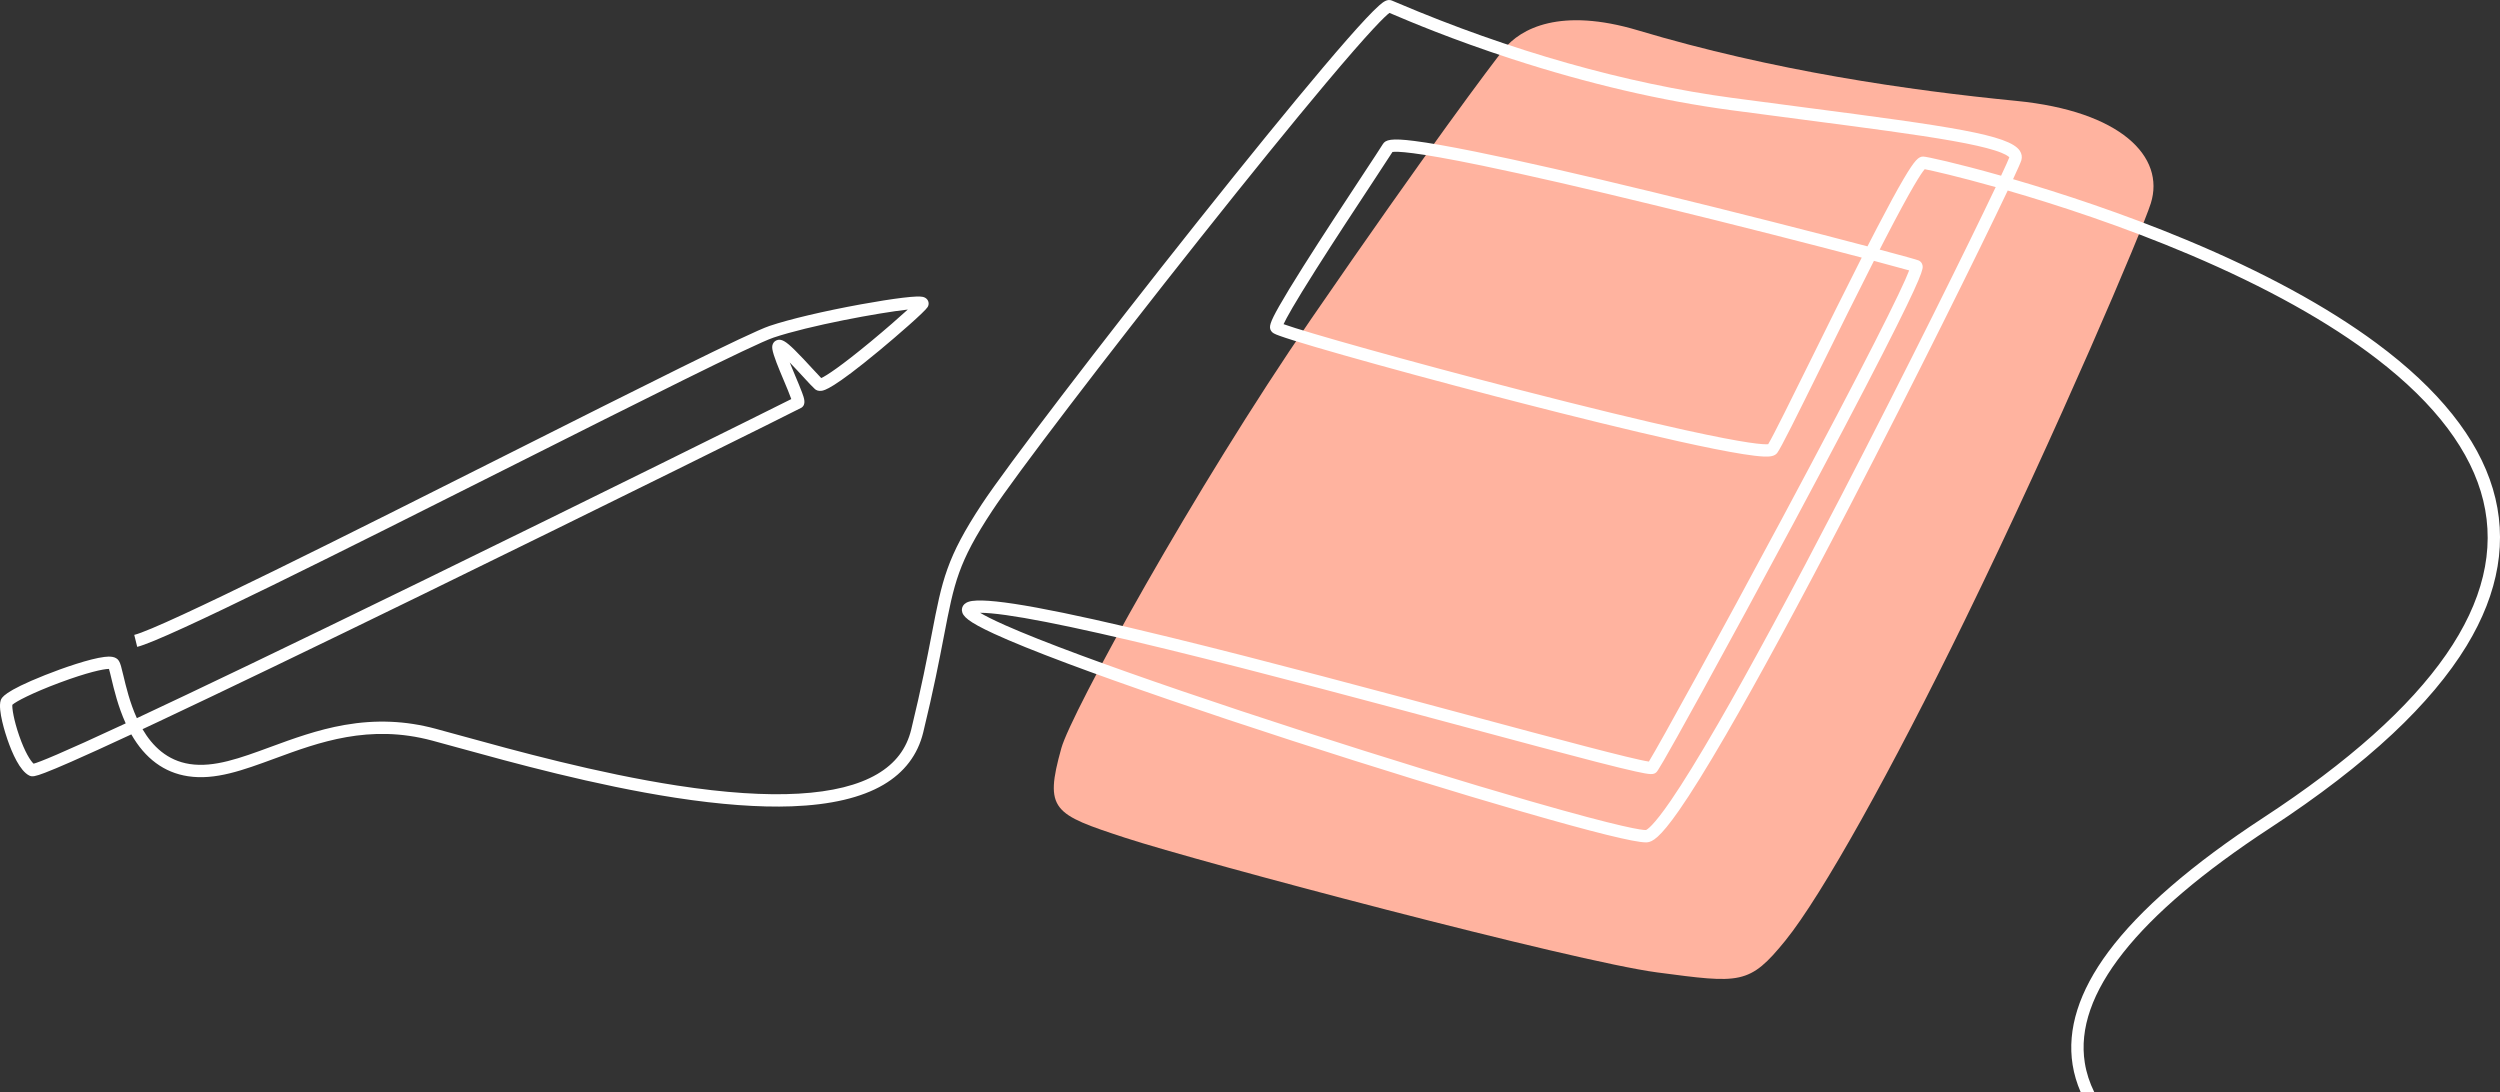
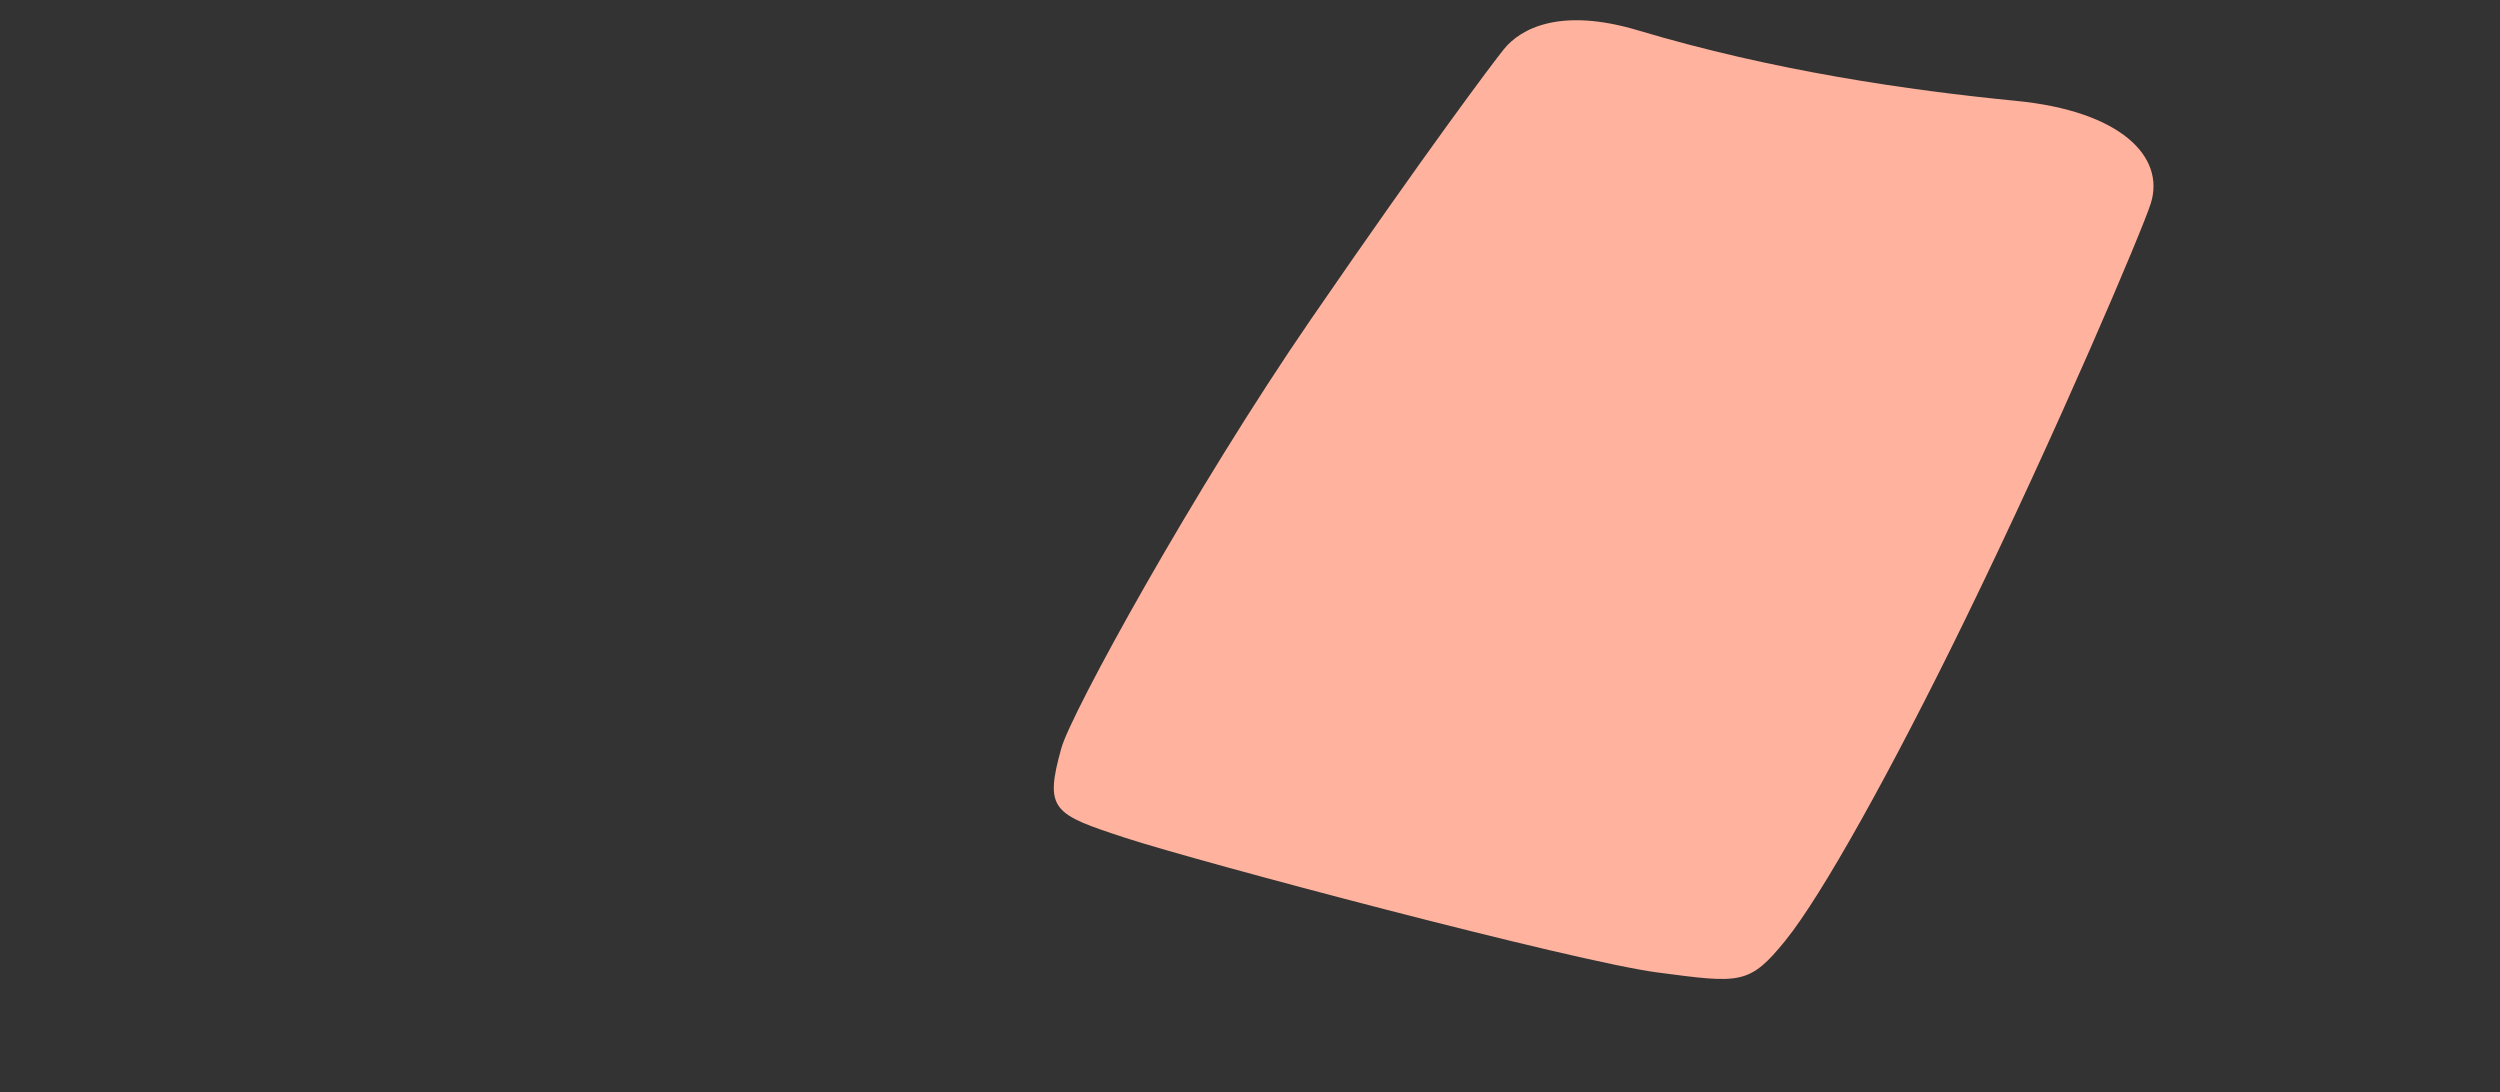
<svg xmlns="http://www.w3.org/2000/svg" id="Layer_2" data-name="Layer 2" viewBox="0 0 4053 1770.53">
  <rect x="0" y="0" width="4053" height="1770.53" fill="#333333" stroke="none" />
  <defs>
    <style>
      .cls-1 {
        fill: #fff;
      }

      .cls-2 {
        fill: #ffb39f;
        fill-rule: evenodd;
      }
    </style>
  </defs>
  <g id="Layer_1-2" data-name="Layer 1">
    <path class="cls-2" d="M2437.54,80.45c-18.14,22.68-121.21,159.31-311.68,436.35-190.47,277.06-389.26,638.97-405.19,696.09-28.1,100.79-13.46,107,103.89,145.45,117.35,38.45,727.65,200.51,862.32,218.17,134.67,17.68,148.91,20.78,207.79-51.94,58.87-72.73,172.36-276.48,290.9-519.48,150.47-308.42,287.95-632.89,301.29-675.31,23.85-75.82-48.85-149.68-218.18-166.23-173.55-16.96-394.4-48.84-612.97-114.29-125.89-37.68-190.47-3.46-218.18,31.17Z" />
-     <path class="cls-1" d="M3254.89,308.88c80.3,23.25,186.87,57.99,295.45,104.11,123.51,52.45,225.44,109.25,302.98,168.83,95.27,73.2,153.31,150.48,172.52,229.7,39,160.87-80.88,333.8-356.31,513.99-116,75.89-200.63,149.12-251.55,217.66-47.55,64.02-67.02,125.61-57.85,183.06,2.4,15.06,6.76,29.83,13.07,44.31h22.01c-7.47-15.15-12.69-30.96-15.32-47.46-17.65-110.67,83.49-238.8,300.6-380.84,78.21-51.17,144.99-102.52,198.49-152.64,50.97-47.75,91.27-95.68,119.76-142.45,52.84-86.71,67.19-172.42,42.66-254.73-24.46-82.08-87.87-161.46-188.44-235.94-80.04-59.27-183.67-115.62-308.01-167.47-102.55-42.77-203.41-75.84-281.38-98.56,7.9-16.98,12.61-27.67,13.47-30.69,1.5-5.25.64-10.54-2.49-15.3-17.11-26.03-113.12-39.52-348.04-70.2-37.41-4.89-76.1-9.94-117.59-15.49-172.94-23.15-360.83-76.42-543.37-154.07-4.28-1.82-7.37-3.14-9.2-3.87-7.19-2.88-13.79,2.16-20.48,8.05-5.47,4.81-12.58,11.89-21.72,21.62-16.76,17.86-40.04,44.4-69.17,78.86-52.65,62.28-123.28,149.04-204.27,250.91-156.77,197.19-309.98,397.83-348.79,456.77-57.6,87.47-64.51,123.33-81.19,209.94-7.49,38.87-16.8,87.24-33.43,155.62-7.63,31.36-25.68,55.04-55.17,72.39-61.21,36-170.27,42.23-324.16,18.54-129.8-19.99-262.29-56.5-349.96-80.66-15.32-4.22-29.79-8.21-42.14-11.52-48.29-12.95-96.45-14.93-147.24-6.08-44.03,7.68-84.43,22.55-120.06,35.67-49.15,18.09-91.6,33.72-130.93,27.7-36.58-5.6-60.48-28.98-76.58-56.52,8.83-4.13,17.97-8.42,27.44-12.88,104.27-49.1,247.24-117.94,424.94-204.63,286.52-139.77,612.14-301.17,615.84-303.63,8.12-5.42,4.35-15.62,1.02-24.62-2.73-7.38-6.74-16.89-10.98-26.96-2.93-6.95-6.15-14.58-9.02-21.76,7.95,8.17,16.45,17.4,22,23.43,8.53,9.26,15.26,16.58,18.86,19.7,1.98,1.72,5.48,3.59,10.84,2.77,4.51-.69,18.25-2.81,93.94-65.58,28.62-23.73,73.17-62.44,77.91-70.13,2.41-3.92,2.15-8.75-.68-12.31-3.83-4.82-10.11-5.02-17.33-4.78-5.44.18-12.91.84-22.2,1.95-17.72,2.13-41.75,5.91-67.67,10.63-60.48,11.03-115.99,24.15-148.47,35.08-32.8,11.04-212.35,101.33-420.25,205.87-251.52,126.48-564.55,283.88-609.6,295l4.79,19.42c47.23-11.66,335.25-156.49,613.79-296.55,198.6-99.86,386.19-194.19,417.64-204.78,57.88-19.49,170.93-40.32,217.87-45.53-13.96,12.76-35.87,31.92-59.79,51.72-48.69,40.31-72.33,55.69-80.56,59.35-3.49-3.54-8.83-9.34-14.4-15.39-9.2-10-19.63-21.33-28.7-30.2-13.8-13.52-21.79-19.26-29.88-15.38-1.84.89-7.74,4.51-6.3,13.9,1.66,10.8,10.35,31.4,18.75,51.33,4.17,9.9,9.54,22.63,11.99,29.81-43.99,22.14-318.86,158.46-599.57,295.45-222.89,108.76-367.62,177.99-461.41,221.86-11.4-25.12-17.6-51.23-21.87-69.19-3.2-13.48-4.72-19.61-7.21-23.63-4.77-7.69-15.15-7.48-23.66-6.44-23.66,2.89-66.55,17.66-96.09,29.42-67.3,26.8-70.54,36.85-71.93,41.14-4.98,15.43,8.19,55.25,10.88,63.08,7.75,22.56,20.2,51.05,35.44,58.67,4.72,2.36,9.71,1.47,25.42-4.52,9.96-3.79,24.19-9.75,42.32-17.71,24.77-10.87,57.52-25.79,97.72-44.51,22.34,39.1,53.19,61.92,91.71,67.82,44.42,6.8,89.11-9.65,140.87-28.7,71.81-26.43,153.2-56.4,255.21-29.04,12.28,3.29,26.06,7.09,42.01,11.48,88.12,24.28,221.28,60.98,352.23,81.14,72.37,11.15,135.83,15.83,188.62,13.93,63.07-2.27,113.11-14.05,148.72-34.99,33.93-19.95,55.62-48.52,64.47-84.9,16.75-68.85,26.11-117.48,33.64-156.56,16.62-86.29,22.83-118.57,78.25-202.73,37.85-57.48,182.97-247.72,337.56-442.5,78.88-99.4,148.9-185.68,202.49-249.52,74.43-88.67,97.14-110.02,103.91-115.11,1.43.61,3.16,1.34,5.14,2.18,26.29,11.18,96.12,40.88,193.4,72.54,122.65,39.91,242.14,67.82,355.15,82.95,41.52,5.56,80.23,10.61,117.65,15.5,102.32,13.36,183.14,23.92,241.57,34.32,30.31,5.4,52.64,10.43,68.27,15.38,17.78,5.63,22.59,9.87,23.77,11.26-1.33,3.66-5.96,13.95-13.4,29.82-72.32-20.5-121.01-31.05-126.22-31.05-7.35,0-13.39,5.04-31.76,36.24-10.9,18.5-25.06,44.54-43.29,79.62-4.98,9.59-10.1,19.52-15.32,29.72-82.51-21.79-215.1-55.78-345.85-87.54-120.73-29.33-218.35-51.55-290.14-66.06-42.14-8.51-75.3-14.33-98.58-17.28-37.6-4.78-46.72-2.01-51.12,5.14-4.09,6.65-16.62,25.67-32.49,49.76-27.71,42.08-65.67,99.7-96.73,148.93-17.05,27.04-30.11,48.54-38.82,63.92-15.46,27.31-16.87,33.94-13.24,39.99,2.07,3.44,5.29,5.06,13.93,8.18,5.39,1.95,13.15,4.5,23.07,7.61,19.31,6.03,46.23,13.96,80.02,23.57,69.03,19.63,158.92,44,246.63,66.87,108.86,28.39,369.15,94.73,434.88,97.63,10.37.46,18.14-.4,22.26-6.06,6.5-8.93,30.51-57.36,72.4-142.18,26.88-54.43,56.68-114.78,84.25-169,26.94,7.15,46.77,12.54,57.11,15.5-11,29.5-69.61,147.59-206.79,403.65-99.51,185.75-197.62,364-215.18,392.62-25.97-3.65-153.69-37.97-288.45-74.18-148.21-39.82-332.67-89.39-487.1-127.11-184.6-45.09-286.72-63.88-321.34-59.12-16.84,2.31-17.1,12.71-16.78,15.85.91,8.88,9.69,17.82,51.83,37.26,27.86,12.85,68.13,29.16,119.72,48.47,91.35,34.2,220.51,78.59,363.7,125,131.36,42.57,267.82,84.66,374.39,115.47,113.4,32.78,180.39,49.38,199.29,49.38.62,0,1.19-.02,1.7-.05,8.62-.59,20.85-7.24,51.7-51.46,19.75-28.31,45.37-69.56,76.14-122.61,52.75-90.92,120.23-215.55,200.59-370.41,106.97-206.17,211.86-418.27,256.37-512.24ZM54.49,1238.09c-5.08-4.58-14.18-18.78-23.35-45.24-9.08-26.21-11.65-44.92-11.14-50.22,5.4-5.08,32.09-19.23,76.64-35.84,44.91-16.75,71.21-22.34,79.92-22.34h.1c1.09,3.54,2.55,9.69,3.88,15.28,4.25,17.9,10.88,45.79,23.24,73.01-107.2,49.91-140.05,62.87-149.29,65.35ZM2935.83,583.01c-31.27,63.31-60.9,123.32-69.26,137.14-6.8.7-33.24-.53-134.9-22.94-68.66-15.14-160.49-37.45-265.54-64.53-185.1-47.72-350.44-94.42-385.22-107.13,4.24-9.29,16.8-32.32,52.95-89.37,30.14-47.56,66.01-102.01,92.19-141.76,15.02-22.81,26.27-39.88,31.42-48.03,6.64-1.09,33.97-.88,145.35,22.13,72.4,14.96,168.44,37.01,285.46,65.53,126.45,30.81,250.86,62.75,329.96,83.59-27.02,53.22-56.05,112.01-82.41,165.38ZM2784.69,1174.47c-30.53,52.87-56.05,94.33-75.86,123.24-28.92,42.2-38.82,47.35-40.41,47.94-5.63.21-35.42-2.96-188.62-47.12-103.3-29.78-236.66-70.8-365.88-112.55-140.27-45.31-268.56-89.16-361.24-123.47-51.9-19.21-93.21-35.61-122.79-48.74-21.16-9.39-33.61-15.93-40.93-20.31h.12c40.47,0,142.46,19.91,303.77,59.31,154.21,37.67,338.54,87.2,486.66,126.99,83.81,22.52,156.18,41.97,209.06,55.54,28.1,7.21,48.74,12.25,63.09,15.42,24.28,5.36,29.35,5.5,33.88.97,1.58-1.58,5.29-5.29,74.06-130.34,44.3-80.56,98.24-180.03,147.98-272.9,59.3-110.72,109.44-206.05,145-275.68,66.57-130.37,65.27-137.17,64.21-142.62-.69-3.56-3.03-6.52-6.26-7.9-2.97-1.27-26.22-7.75-63.21-17.6,3.06-5.97,6.08-11.84,9.06-17.6,43.58-84.26,58.75-106.85,63.96-112.76,12,2.27,54.5,11.97,115.08,29.03-43.5,91.42-144.33,295.81-251.77,503.05-79.34,153.04-146.28,276.89-198.94,368.1Z" />
  </g>
</svg>